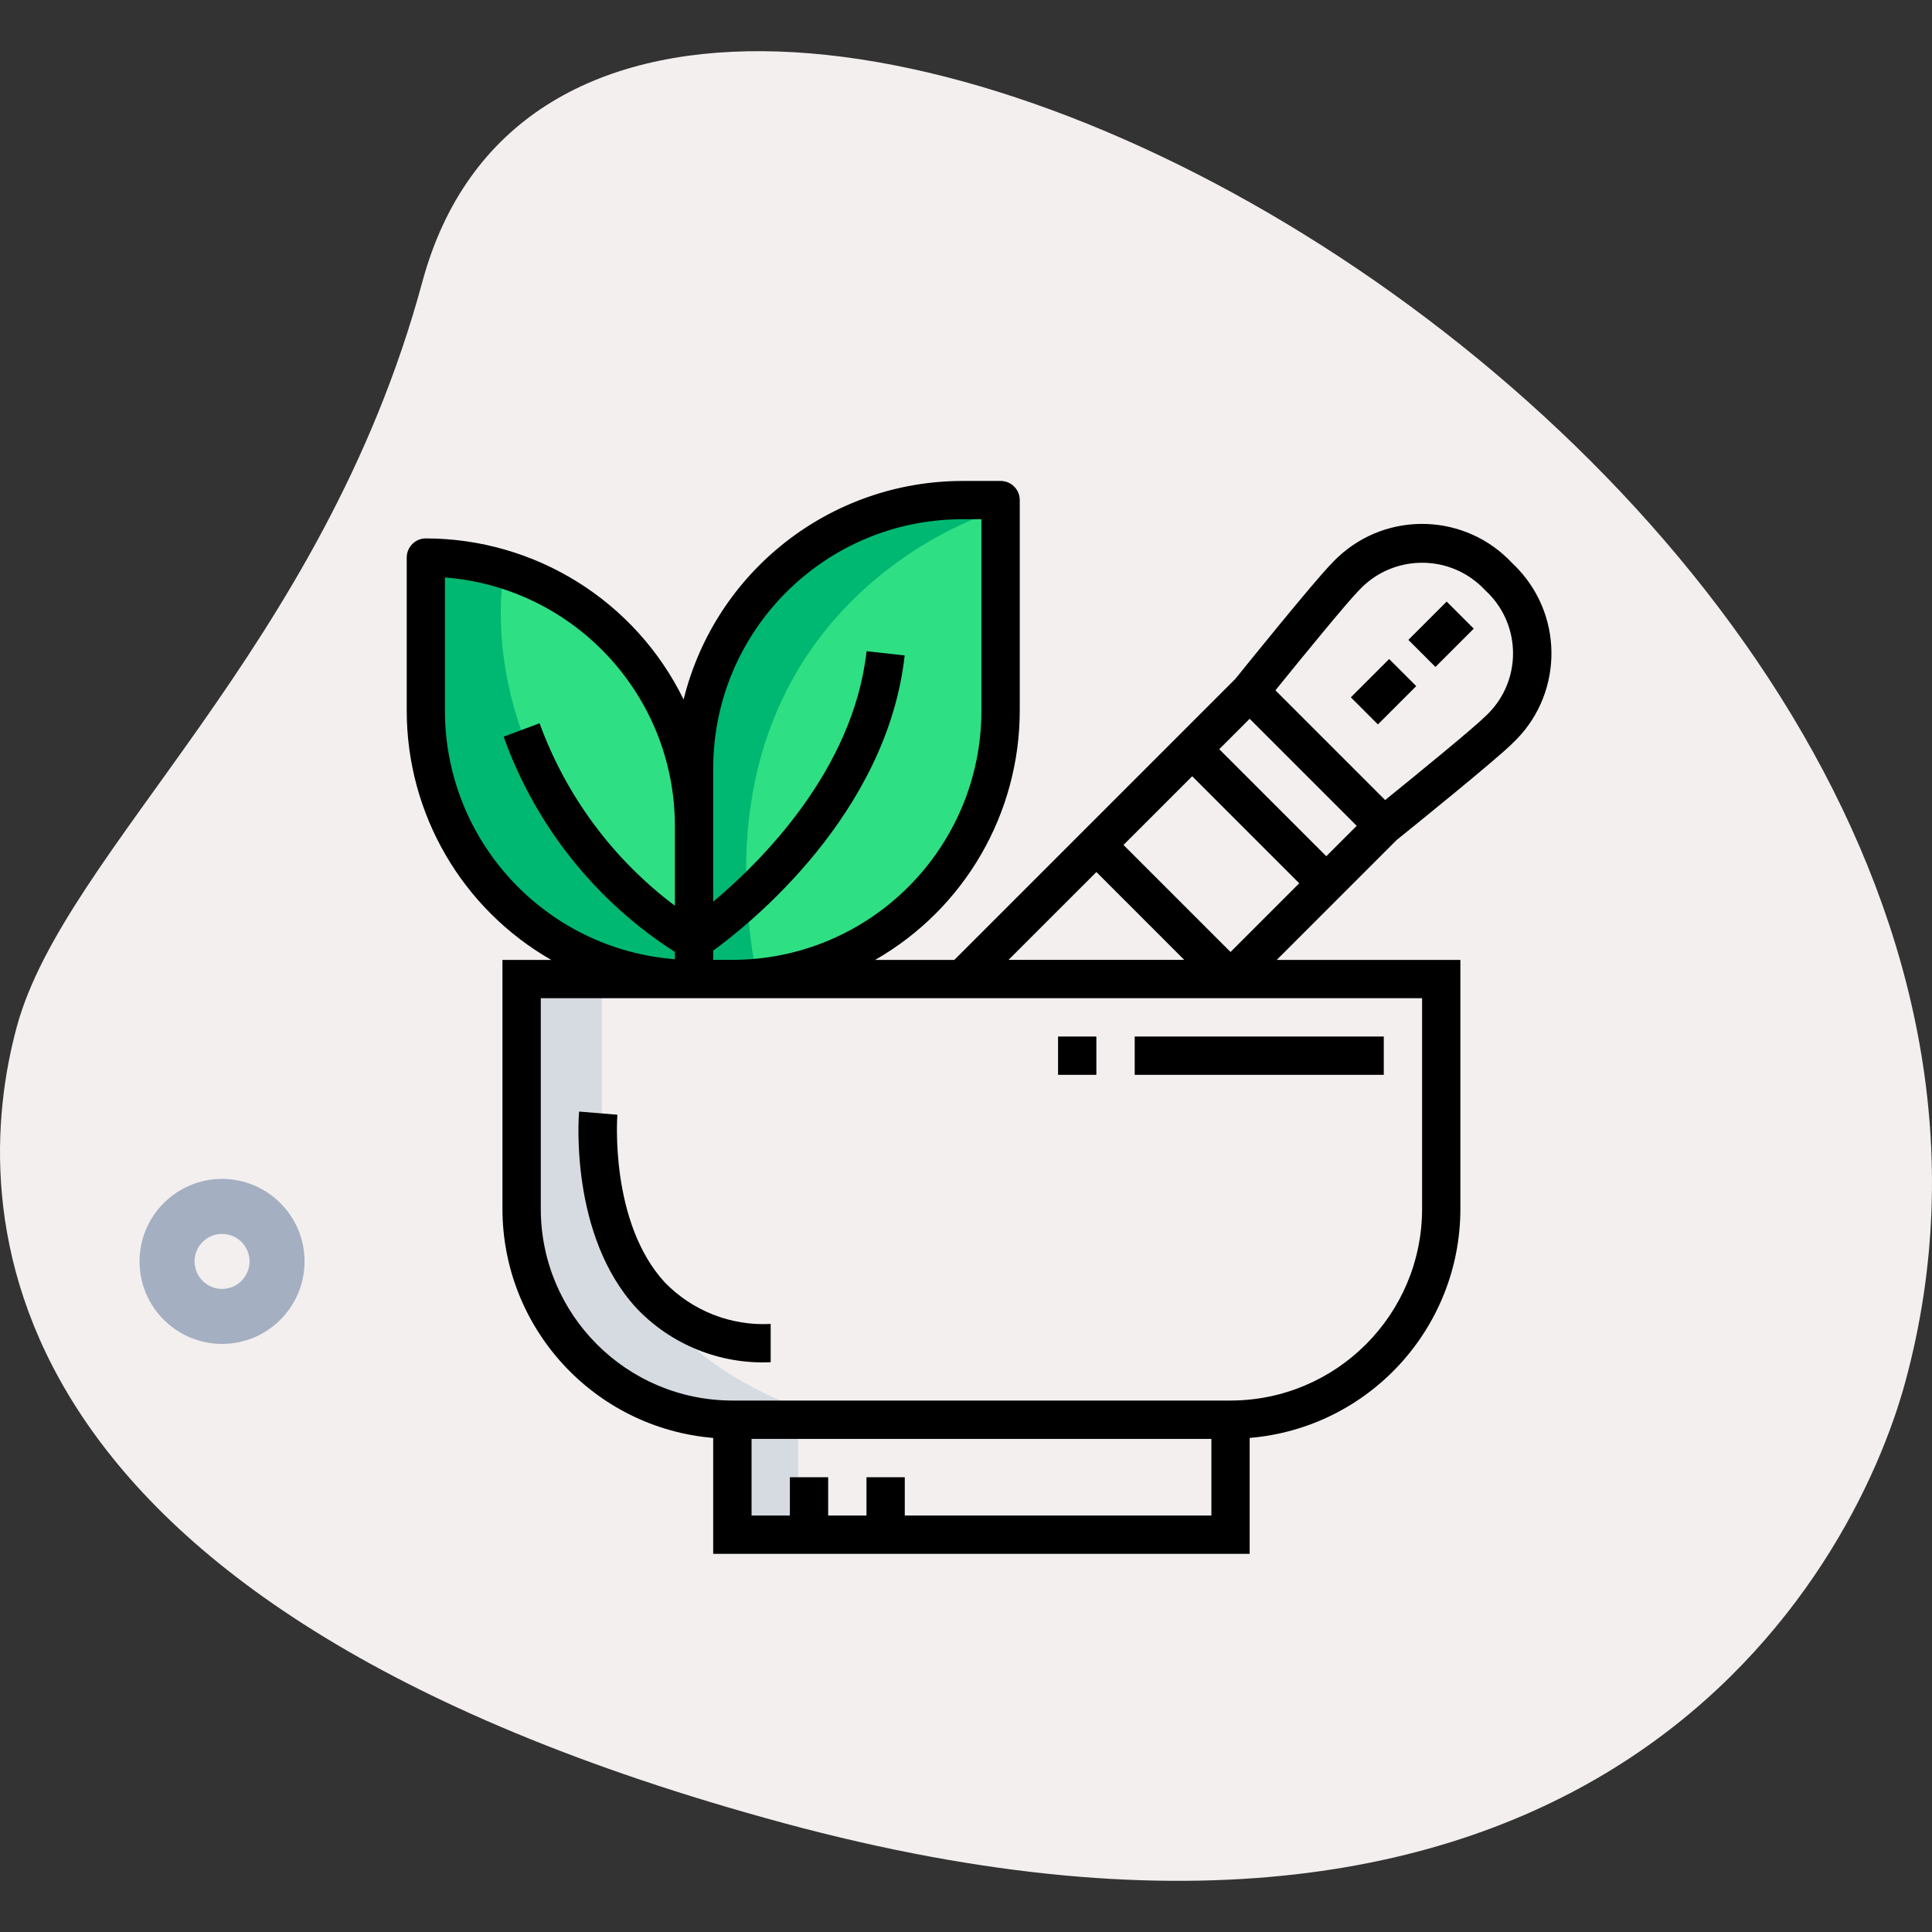
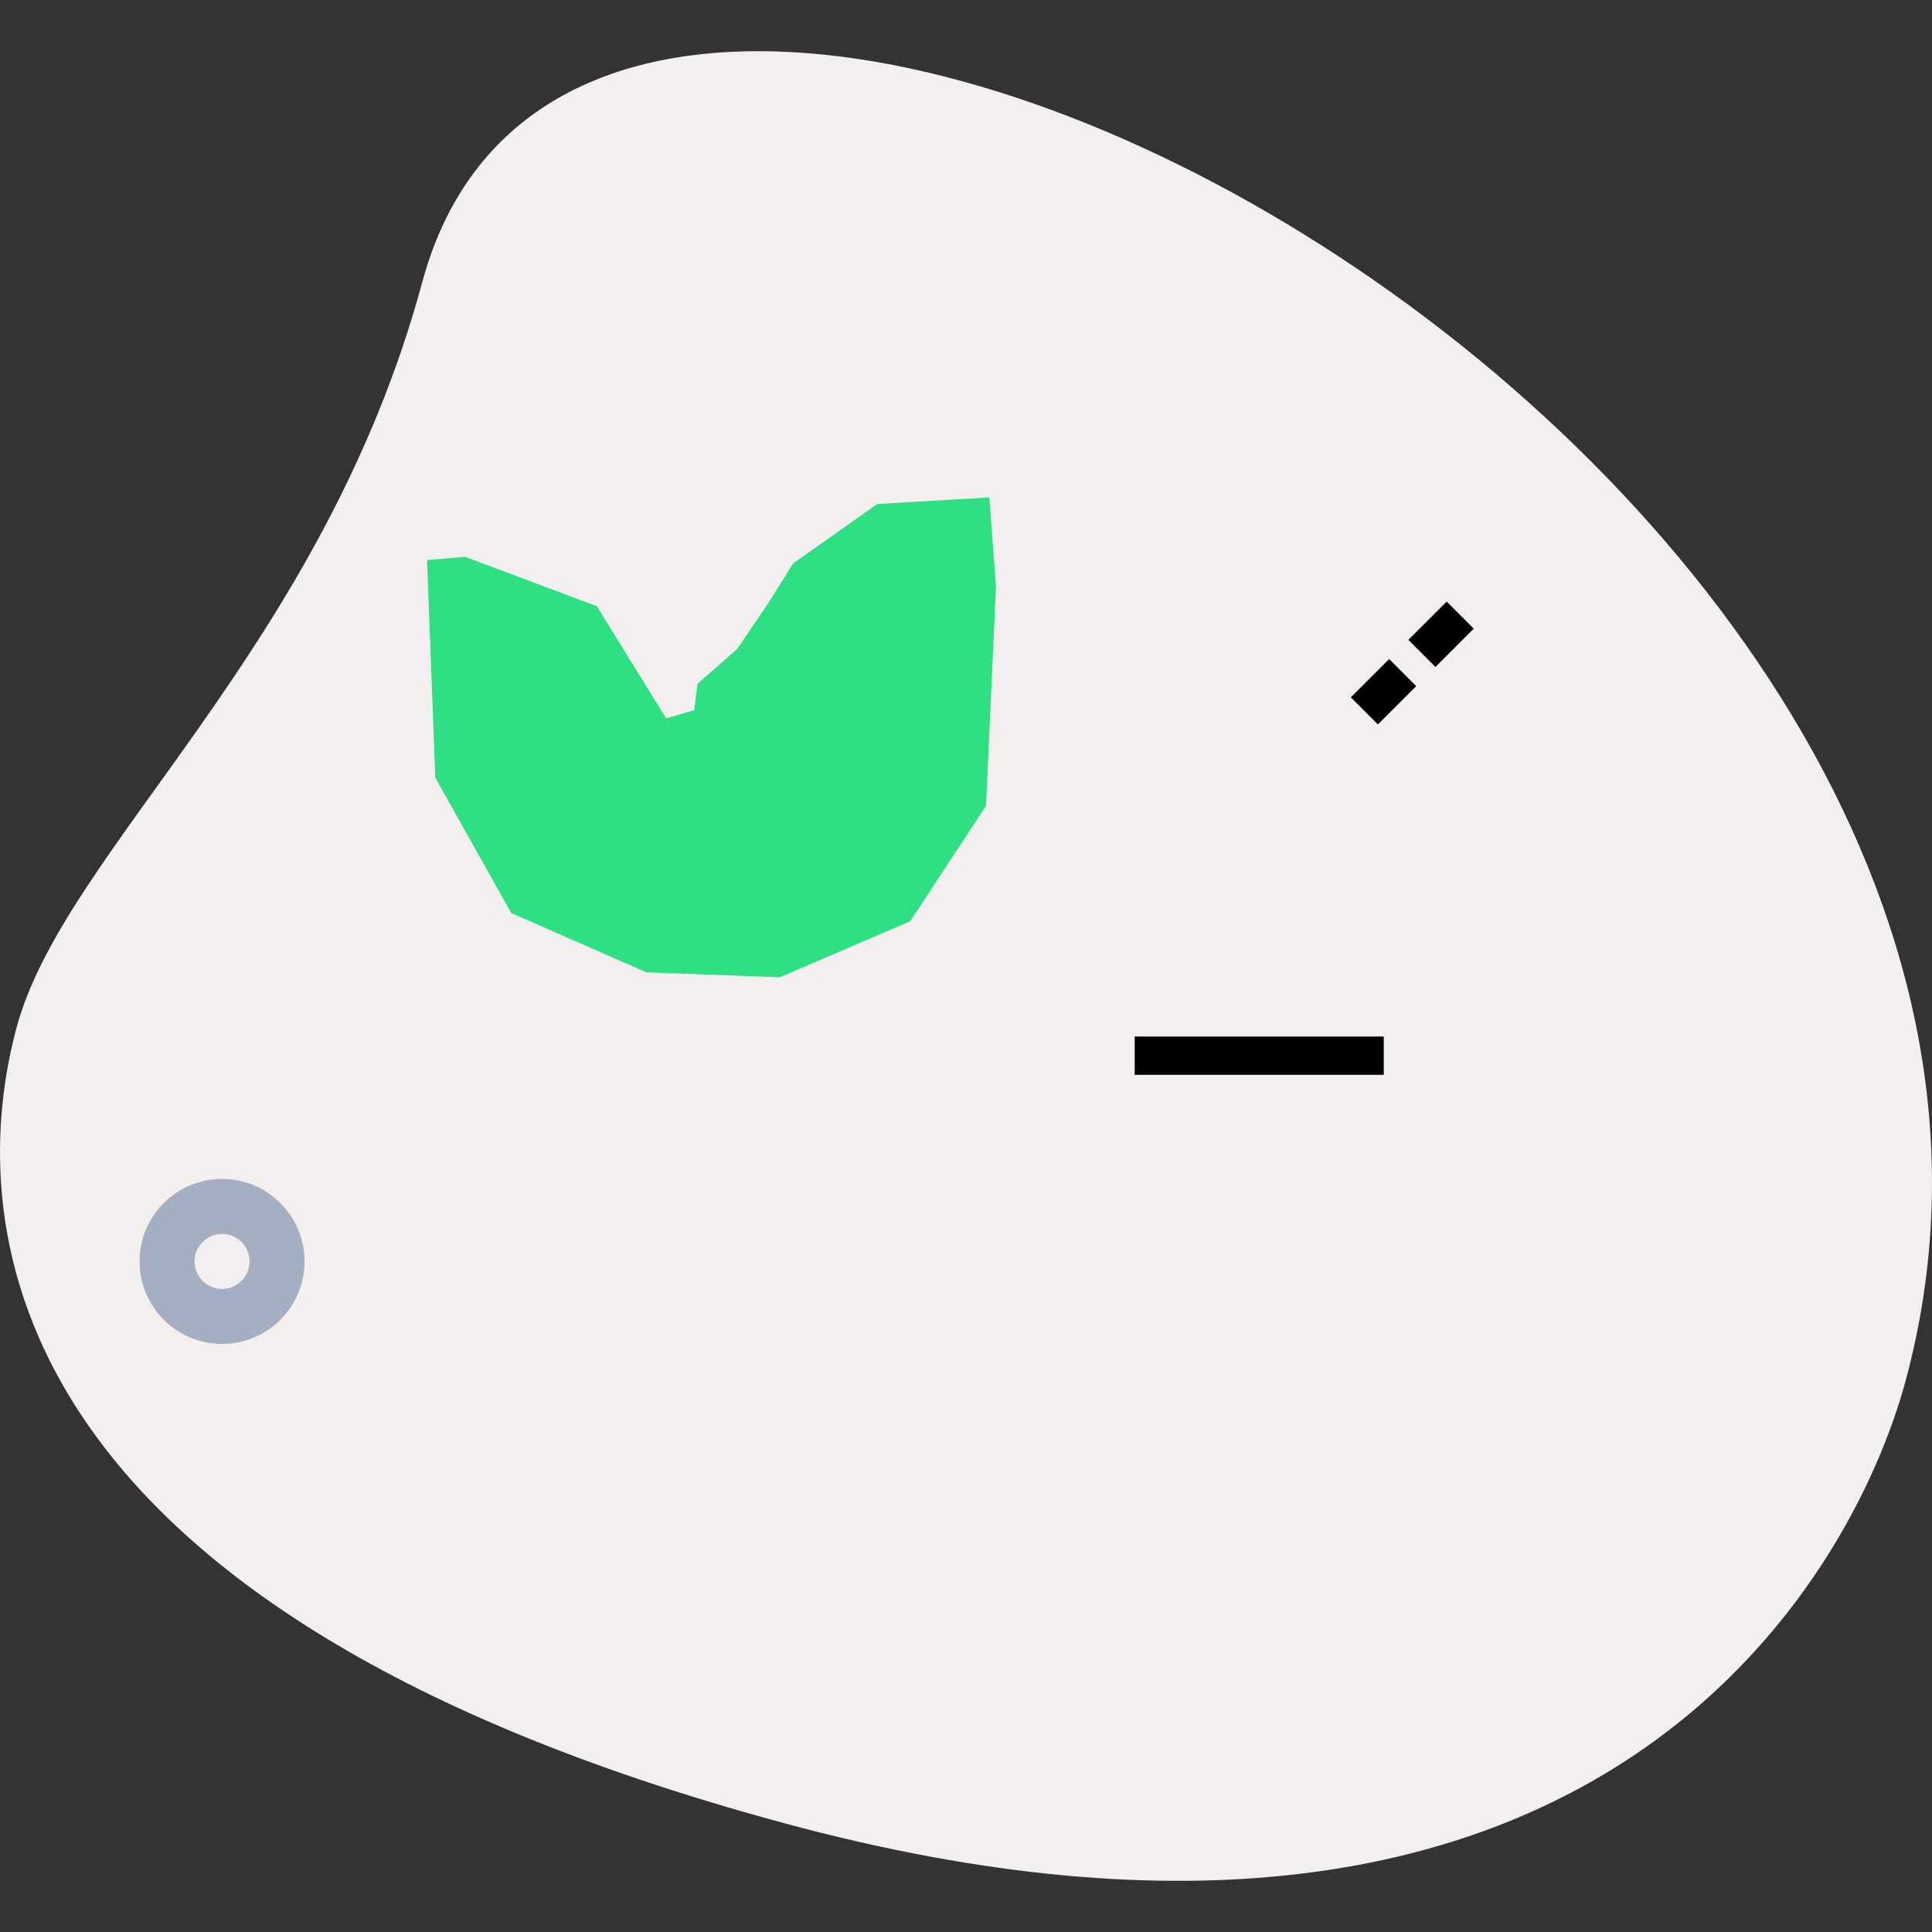
<svg xmlns="http://www.w3.org/2000/svg" version="1.1" id="Layer_1" x="0px" y="0px" viewBox="0 0 56.693 56.693" style="enable-background:new 0 0 56.693 56.693;" xml:space="preserve">
  <rect x="0" y="0" width="56.693" height="56.693" fill="#333333" stroke="none" />
  <style type="text/css">
	.st0{fill:#F3EFEF;}
	.st1{fill:#A4AFC1;}
	.st2{fill:#2FDF84;}
	.st3{fill:#00B871;}
	.st4{fill:#D5DBE1;}
</style>
  <path class="st0" d="M12.392,8.276C9.479,19.052,1.895,24.943,0.491,30.136s-1.367,16.907,22.522,23.365s31.362-7.264,32.904-12.977  C63.149,13.779,17.552-10.809,12.392,8.276L12.392,8.276z" />
  <path class="st1" d="M6.516,39.436c-1.335,0-2.421-1.086-2.421-2.421s1.086-2.421,2.421-2.421s2.421,1.086,2.421,2.421  S7.853,39.436,6.516,39.436z M6.516,36.208c-0.445,0-0.807,0.362-0.807,0.807c0,0.445,0.362,0.807,0.807,0.807  s0.807-0.362,0.807-0.807C7.323,36.57,6.962,36.208,6.516,36.208z" />
  <path d="M20.161,15.919" />
  <rect x="33.297" y="30.416" width="7.309" height="1.124" />
-   <rect x="31.048" y="30.416" width="1.124" height="1.124" />
  <polygon class="st2" points="12.532,16.435 12.774,22.822 15,26.79 18.968,28.532 22.887,28.677 26.71,27.032 28.935,23.645   29.226,17.209 29.032,14.596 25.742,14.79 23.274,16.532 22.548,17.693 21.629,19.048 20.468,20.064 20.371,20.838 19.548,21.08   17.516,17.79 13.645,16.338 " />
-   <path class="st3" d="M14.758,17.015c0,0-1.016,5.855,5.081,10.258l0.581-1.645l0.242-5.565l3.435-4.355l2.565-0.774l2.323,0.145  c0,0-8.71,2.71-6.823,13.355l-1.935,0.145l-3.048-0.29l-3.484-3.048l-1.452-5.661l0.29-3.435L14.758,17.015z" />
-   <path class="st4" d="M17.661,29.161v5.565c0,0,0.242,4.5,5.758,6.581v3.484h-1.984v-3l-2.274-0.387l-2.516-2.032l-1.597-3.726  l0.339-6.677L17.661,29.161z" />
-   <path d="M16.177,28.168h-1.433v7.309c0.005,3.505,2.692,6.423,6.184,6.718v3.402H36.67v-3.402c3.493-0.294,6.179-3.213,6.184-6.718  v-7.309h-5.389l3.517-3.517c0.374-0.302,2.909-2.347,3.394-2.832c1.462-1.364,1.54-3.655,0.176-5.117  c-0.057-0.061-0.115-0.119-0.176-0.176c-1.36-1.462-3.647-1.544-5.108-0.184c-0.064,0.059-0.125,0.121-0.184,0.184  c-0.486,0.486-2.54,3.031-2.835,3.397l-8.245,8.245H25.68c2.621-1.501,4.24-4.288,4.244-7.309v-6.184  c0-0.311-0.252-0.562-0.562-0.562h-1.124c-3.875,0.007-7.248,2.651-8.178,6.413c-1.414-2.889-4.347-4.722-7.563-4.727  c-0.311,0-0.562,0.252-0.562,0.562v4.498C11.937,23.879,13.555,26.667,16.177,28.168z M35.546,44.472H26.55v-1.124h-1.124v1.124  h-1.124v-1.124h-1.124v1.124h-1.124v-2.249h13.493V44.472z M39.879,17.321c0.949-1.022,2.547-1.082,3.569-0.134  c0.046,0.043,0.091,0.087,0.134,0.134c1.022,0.933,1.095,2.517,0.163,3.54c-0.052,0.057-0.106,0.111-0.163,0.163  c-0.33,0.33-1.98,1.679-2.936,2.453l-3.22-3.22C38.2,19.3,39.549,17.651,39.879,17.321z M36.67,21.092l3.141,3.141l-0.892,0.892  l-3.141-3.141L36.67,21.092z M34.984,22.778l3.141,3.141l-2.016,2.016l-3.141-3.141L34.984,22.778z M32.173,25.589l2.578,2.578  h-5.157L32.173,25.589z M41.73,29.292v6.184c-0.003,3.104-2.519,5.619-5.622,5.622H21.491c-3.104-0.003-5.619-2.519-5.622-5.622  v-6.184H41.73z M20.928,22.545c0.005-4.035,3.274-7.304,7.309-7.309h0.562v5.622c-0.005,4.035-3.274,7.304-7.309,7.309h-0.562  v-0.271c1.054-0.767,5.1-3.992,5.619-8.663l-1.118-0.124c-0.387,3.48-3.08,6.16-4.501,7.35V22.545z M13.057,16.945  c3.805,0.298,6.742,3.471,6.747,7.287v2.346c-1.814-1.362-3.194-3.222-3.971-5.354l-1.054,0.394  c0.929,2.604,2.696,4.825,5.024,6.315v0.214c-3.805-0.298-6.742-3.471-6.747-7.287V16.945z" />
  <rect x="41.498" y="18.048" transform="matrix(0.707 -0.707 0.707 0.707 -0.772 35.356)" width="1.59" height="1.124" />
  <rect x="39.811" y="19.734" transform="matrix(0.707 -0.707 0.707 0.707 -2.459 34.657)" width="1.59" height="1.124" />
-   <path d="M18.117,32.711l-1.124-0.093c-0.013,0.148-0.281,3.639,1.687,5.772c1.02,1.073,2.456,1.651,3.935,1.583V38.85  c-1.162,0.062-2.294-0.382-3.105-1.217C17.881,35.866,18.113,32.743,18.117,32.711z" />
</svg>